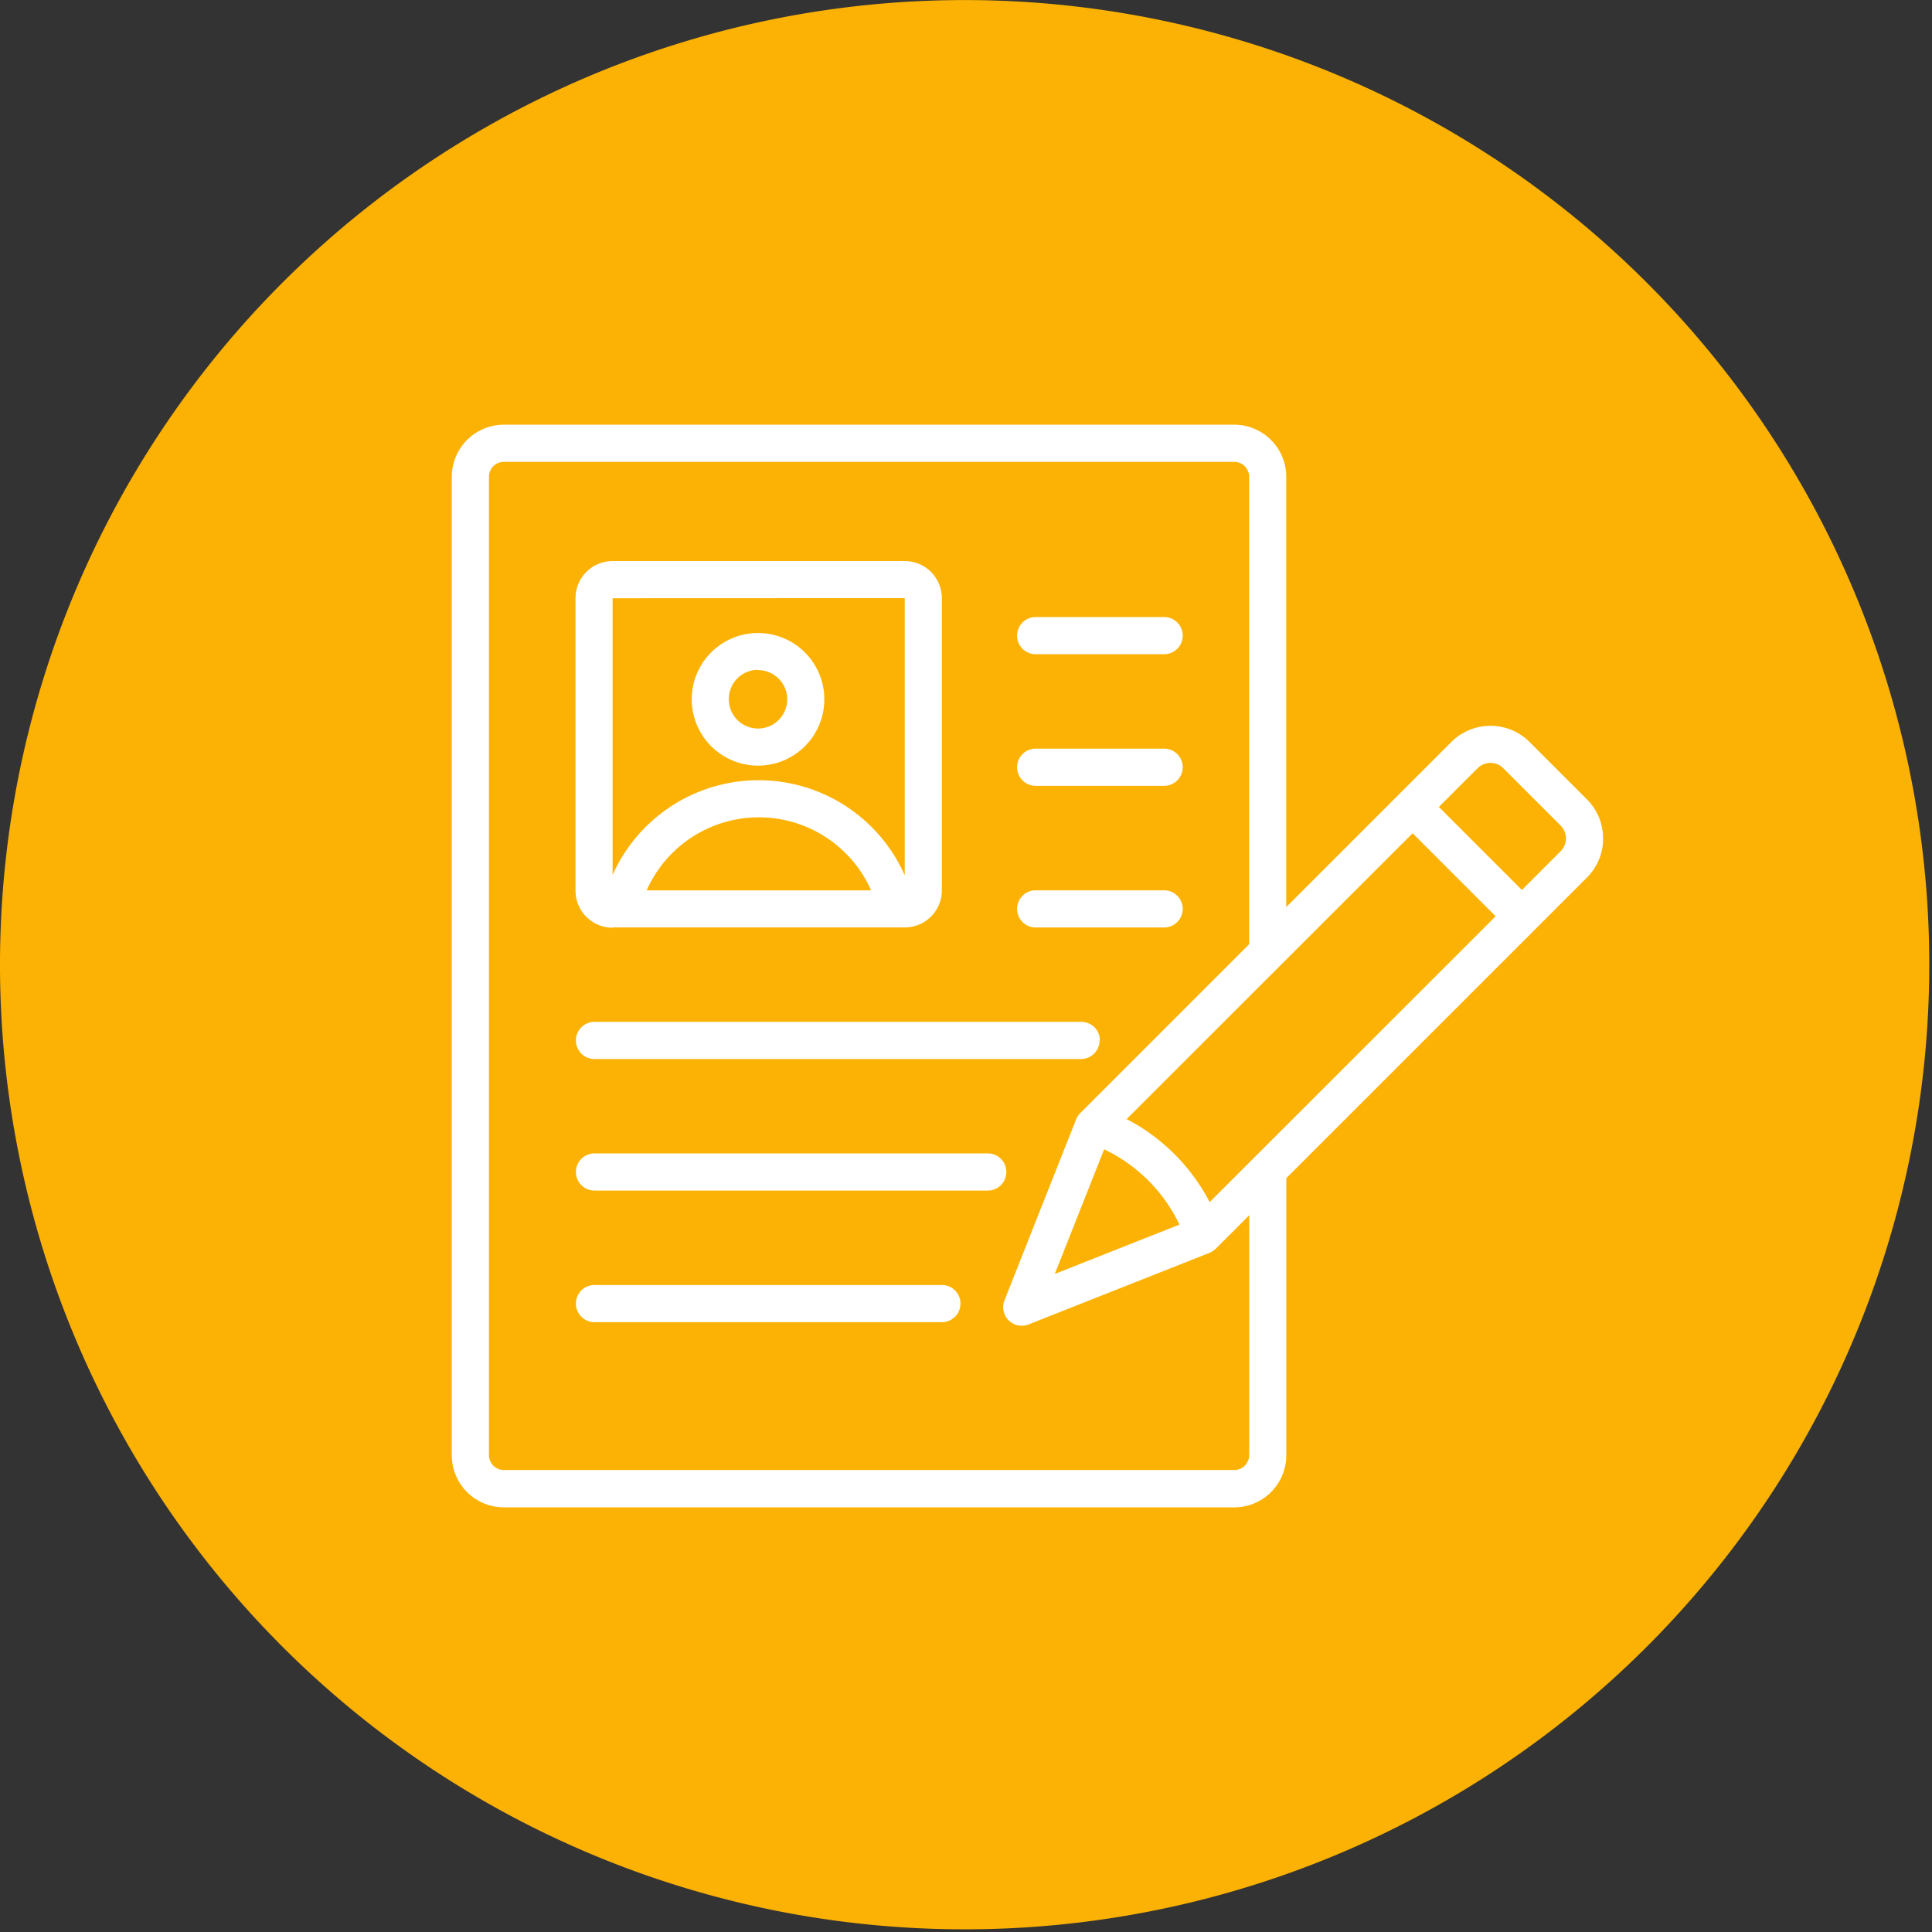
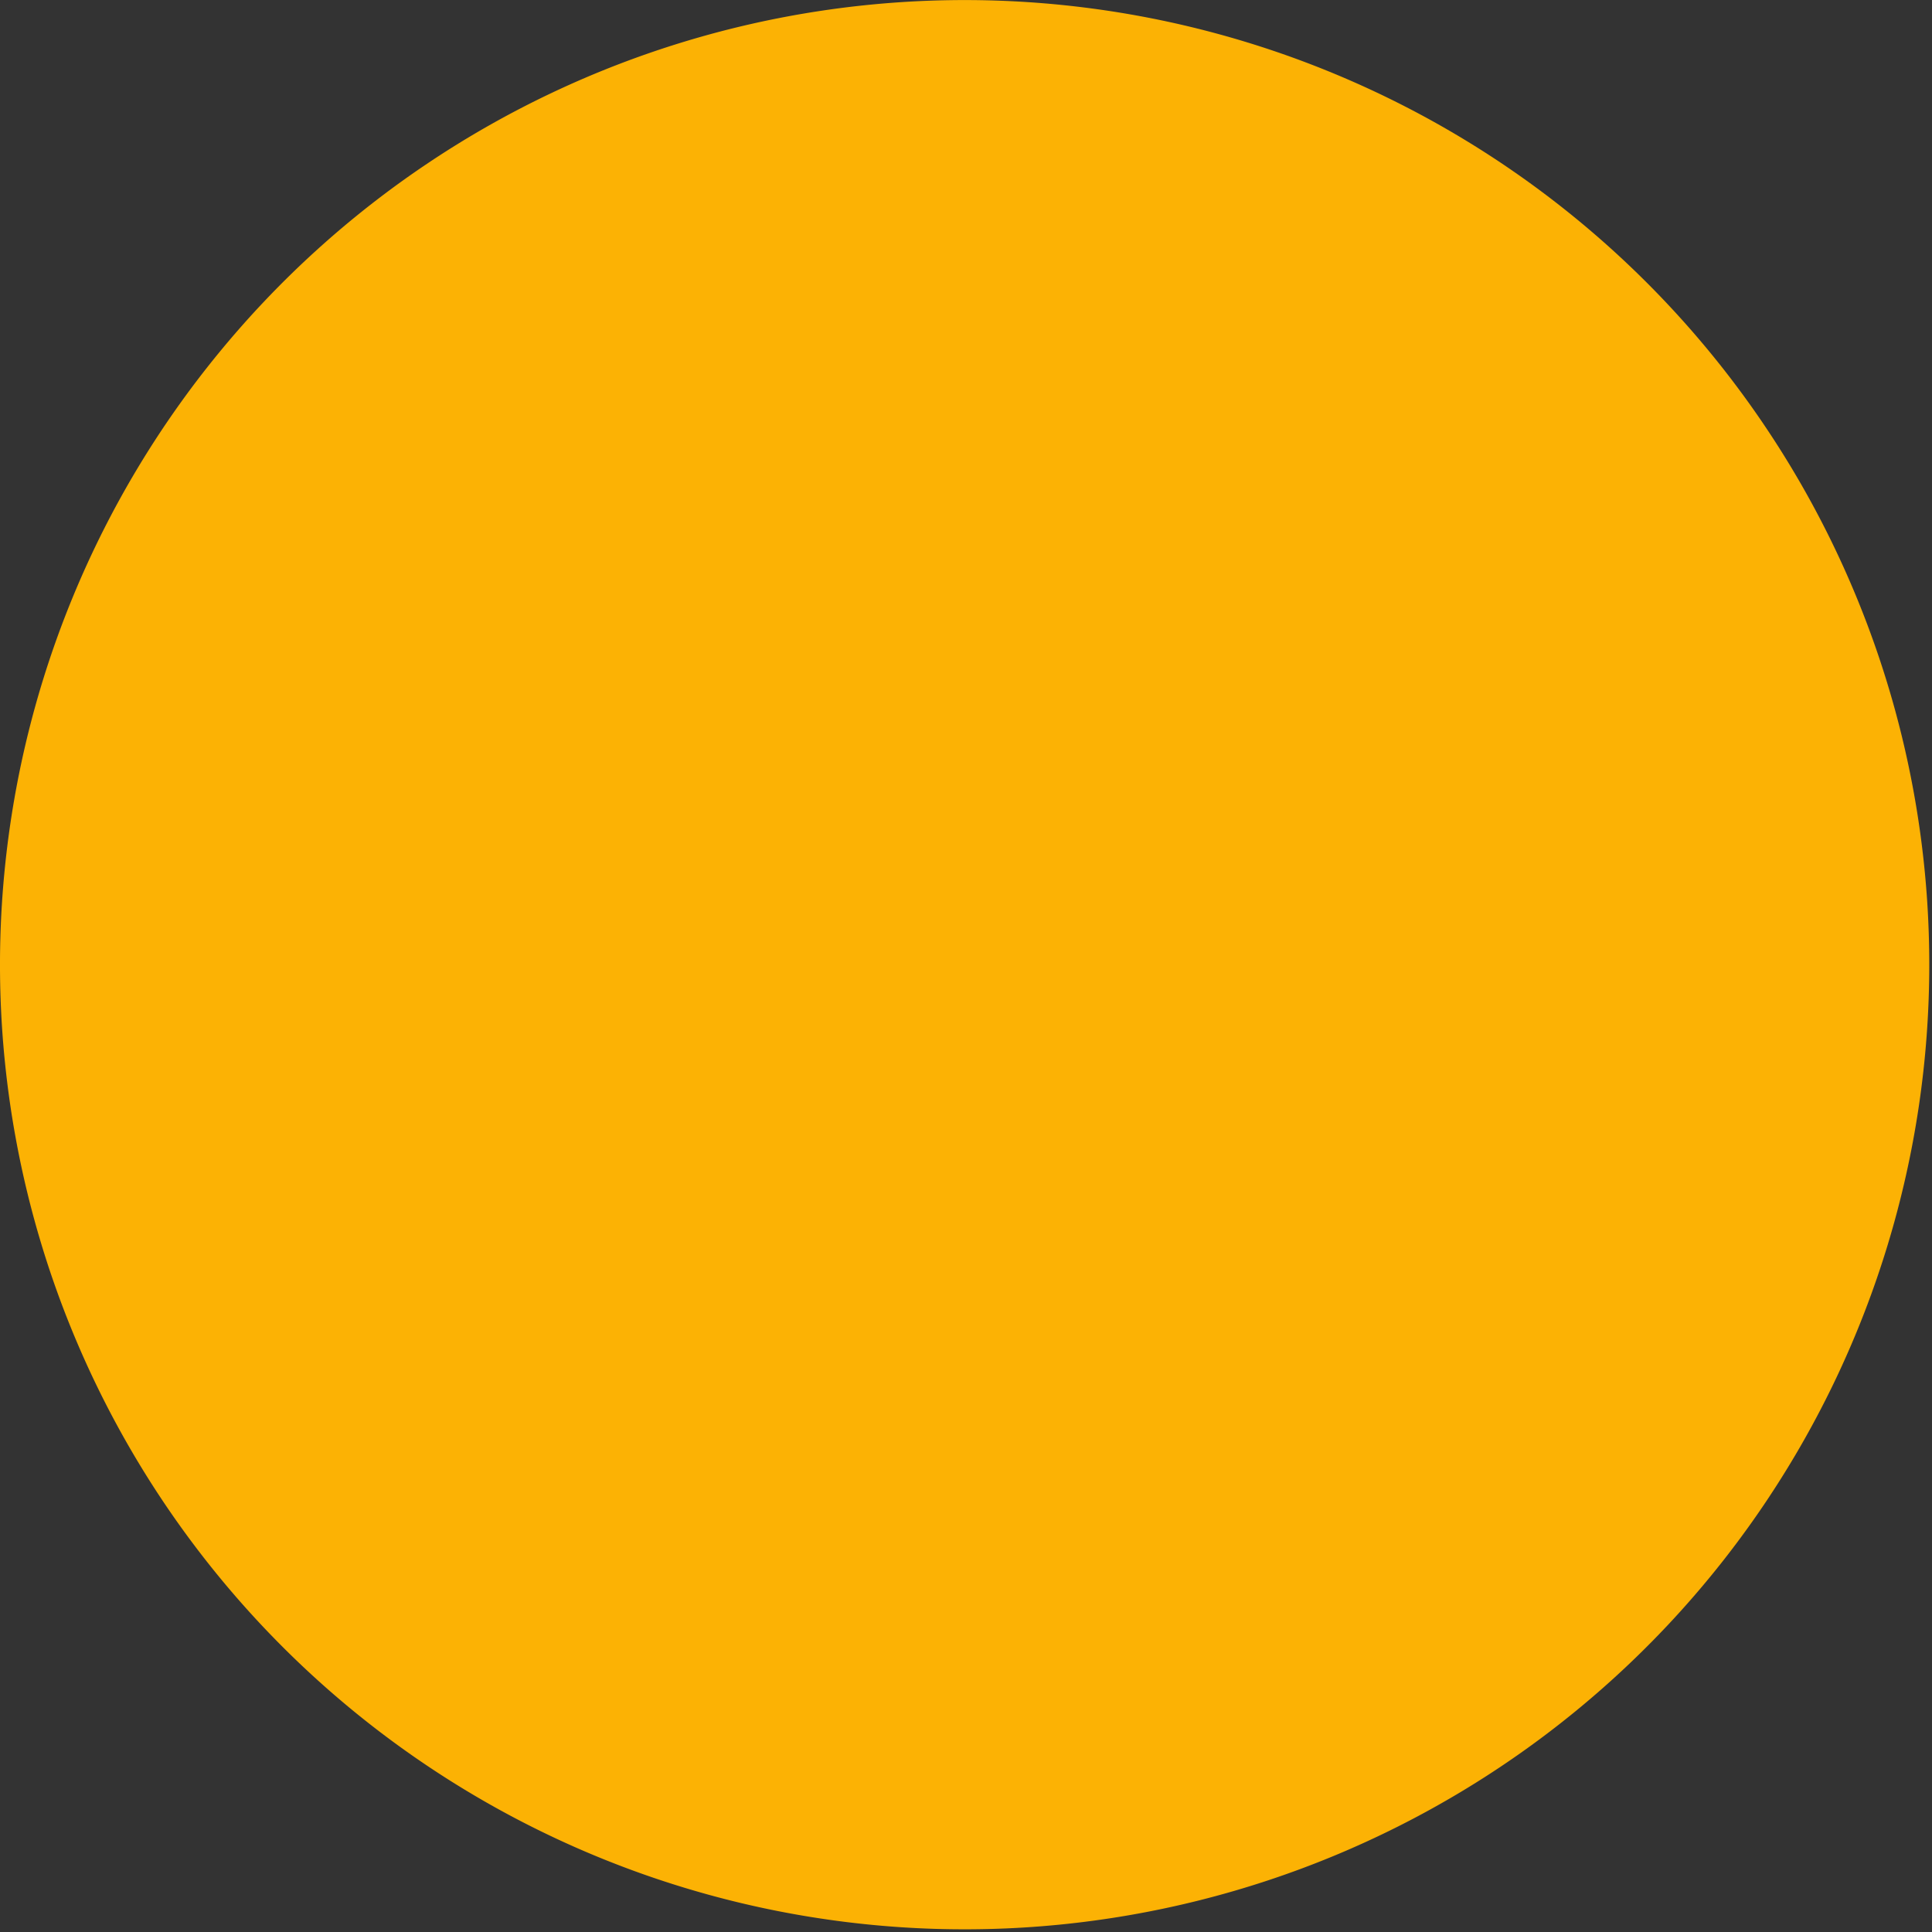
<svg xmlns="http://www.w3.org/2000/svg" id="Groupe_5441" data-name="Groupe 5441" width="34" height="34" viewBox="0 0 34 34">
  <rect x="0" y="0" width="34" height="34" fill="#333333" stroke="none" />
  <defs>
    <clipPath id="clip-path">
      <rect id="Rectangle_1120" data-name="Rectangle 1120" width="34" height="34" fill="none" />
    </clipPath>
    <clipPath id="clip-path-2">
      <rect id="Rectangle_2691" data-name="Rectangle 2691" width="20.26" height="19.053" fill="#fff" />
    </clipPath>
  </defs>
  <g id="Groupe_3393" data-name="Groupe 3393" clip-path="url(#clip-path)">
    <path id="Tracé_93" data-name="Tracé 93" d="M33.952,16.975A16.976,16.976,0,1,1,16.976,0,16.976,16.976,0,0,1,33.952,16.975" transform="translate(0 0.001)" fill="#fcb204" />
    <g id="Groupe_5347" data-name="Groupe 5347" transform="translate(7.951 7.474)">
      <g id="Groupe_5346" data-name="Groupe 5346" clip-path="url(#clip-path-2)">
-         <path id="Tracé_2200" data-name="Tracé 2200" d="M5.389,6A1.167,1.167,0,1,0,4.222,4.828,1.168,1.168,0,0,0,5.389,6Zm0-1.681a.514.514,0,1,1-.514.514A.514.514,0,0,1,5.389,4.314ZM2.829,8.847H7.972A.652.652,0,0,0,8.624,8.2V3.052A.652.652,0,0,0,7.972,2.4H2.829a.652.652,0,0,0-.652.652V8.2a.652.652,0,0,0,.652.652Zm.6-.652a2.16,2.16,0,0,1,3.95,0ZM7.971,3.052l0,4.878a2.813,2.813,0,0,0-5.141-.006V3.054Zm.981,12.415a.327.327,0,0,1-.327.327H2.511a.327.327,0,1,1,0-.654H8.625a.327.327,0,0,1,.327.327m.807-2.316a.327.327,0,0,1-.327.327H2.511a.327.327,0,0,1,0-.654H9.432a.327.327,0,0,1,.327.327M11.4,10.836a.327.327,0,0,1-.327.327H2.511a.327.327,0,1,1,0-.654h8.567a.326.326,0,0,1,.327.327ZM9.948,8.521a.327.327,0,0,1,.327-.327h2.261a.327.327,0,1,1,0,.654H10.275A.327.327,0,0,1,9.948,8.521Zm0-2.493a.327.327,0,0,1,.327-.327h2.261a.327.327,0,1,1,0,.654H10.275A.327.327,0,0,1,9.948,6.027Zm0-2.316a.327.327,0,0,1,.327-.327h2.261a.327.327,0,1,1,0,.654H10.275A.327.327,0,0,1,9.948,3.711ZM20.26,7.281a.966.966,0,0,0-.284-.688l-1.01-1.01a.974.974,0,0,0-1.375,0L14.685,8.489V.916A.917.917,0,0,0,13.77,0H.916A.917.917,0,0,0,0,.916V18.137a.917.917,0,0,0,.916.916H13.77a.917.917,0,0,0,.916-.916V13.26l5.291-5.291a.966.966,0,0,0,.284-.688Zm-6.923,6.4a3.433,3.433,0,0,0-1.461-1.461L16.909,7.19,18.37,8.651Zm-1.857-.929a2.806,2.806,0,0,1,1.325,1.325l-2.193.868Zm2.552,5.382a.263.263,0,0,1-.262.262H.916a.263.263,0,0,1-.262-.262V.916A.263.263,0,0,1,.916.654H13.77a.263.263,0,0,1,.262.262V9.143l-2.973,2.973a.324.324,0,0,0-.073.111L9.726,15.41a.327.327,0,0,0,.424.424l3.184-1.26a.332.332,0,0,0,.111-.073l.588-.588v4.223ZM19.514,7.506l-.682.682L17.371,6.727l.682-.682a.319.319,0,0,1,.451,0l1.01,1.01a.321.321,0,0,1,0,.451Z" fill="#fff" />
-       </g>
+         </g>
    </g>
  </g>
</svg>